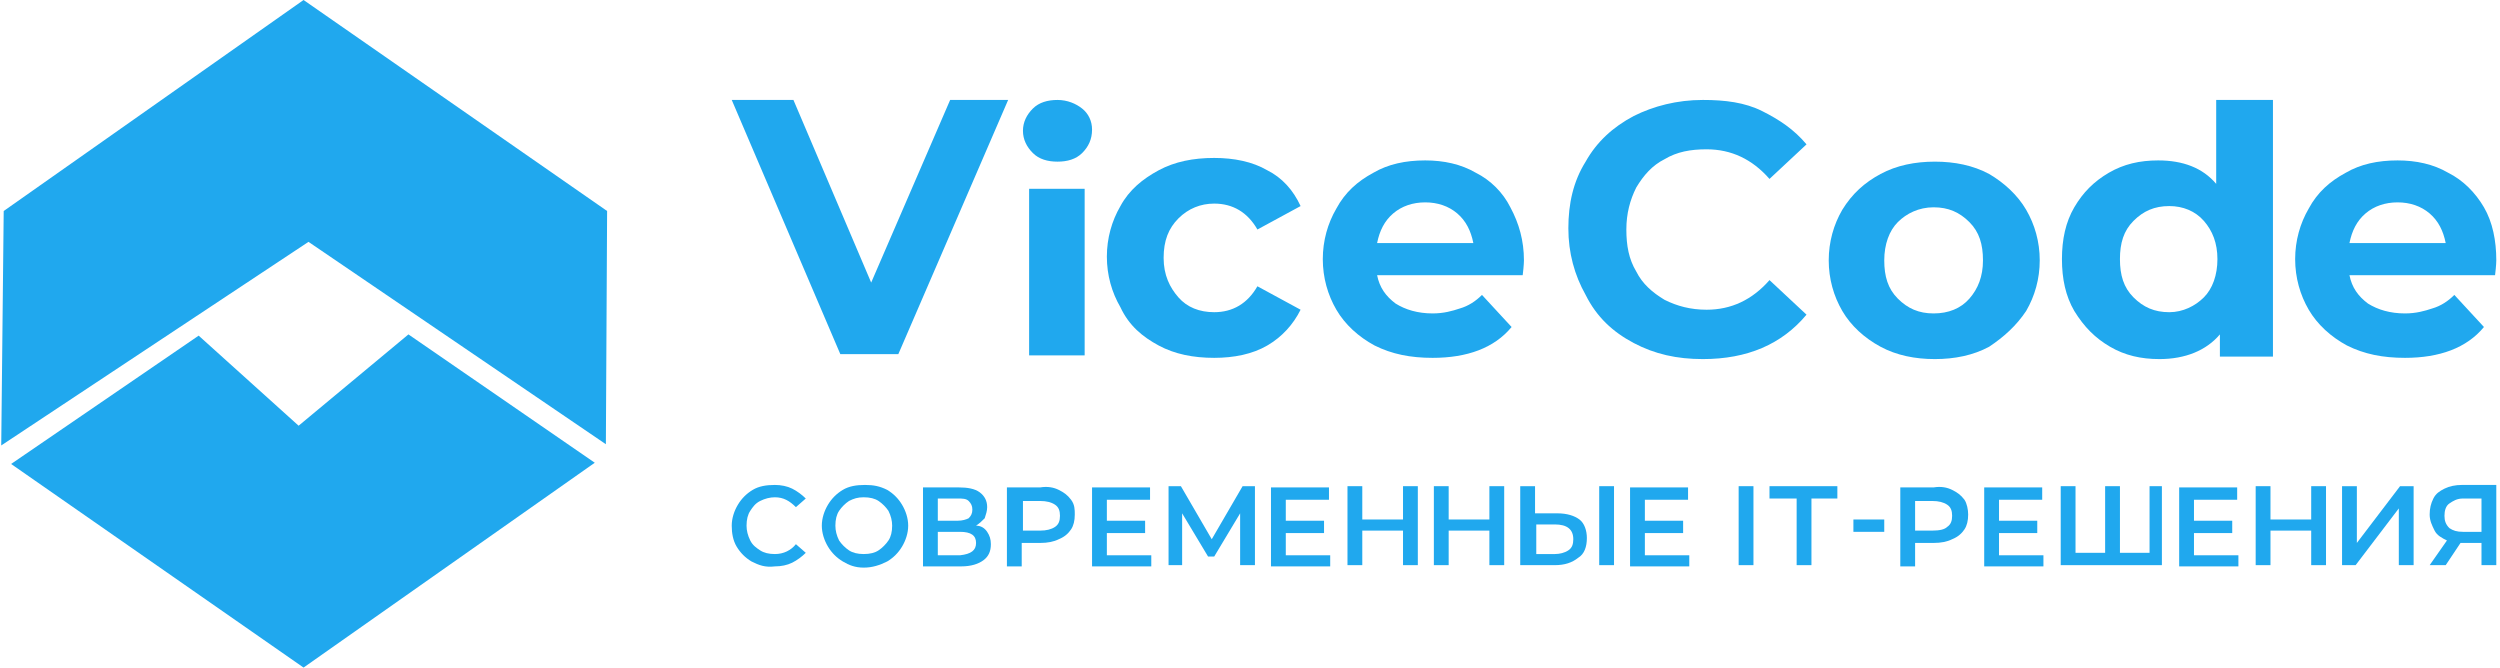
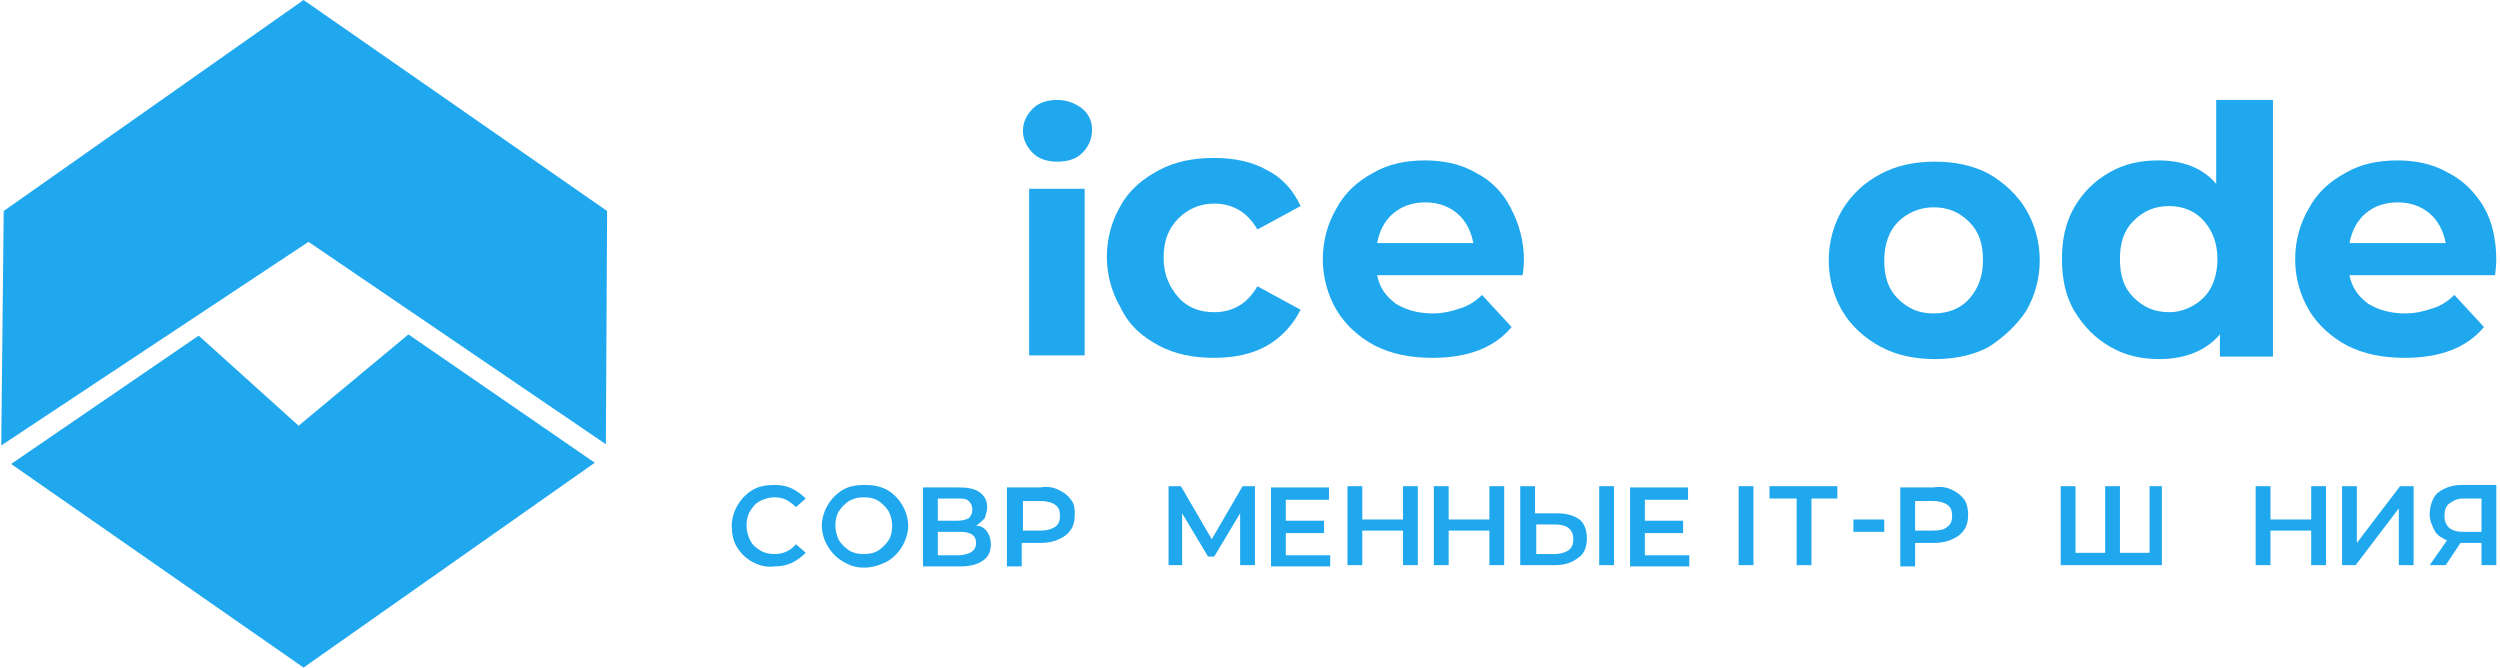
<svg xmlns="http://www.w3.org/2000/svg" version="1.1" id="Слой_1" x="0px" y="0px" viewBox="0 0 202.6 54.1" style="enable-background:new 0 0 202.6 54.1;" xml:space="preserve">
  <style type="text/css">
	.st0{fill:#20A8EE;}
</style>
  <g>
    <polygon class="st0" points="0.3,17.1 0.1,36.1 25,19.6 49.1,36 49.2,17.1 24.6,0  " />
    <polygon class="st0" points="24.2,34.5 16.1,27.2 0.9,37.6 24.6,54.1 48.2,37.5 33.1,27.1  " />
-     <polygon class="st0" points="72.8,28.7 81.7,8.1 77,8.1 70.6,22.9 64.3,8.1 59.3,8.1 68.1,28.7  " />
    <rect x="83.4" y="15.3" class="st0" width="4.5" height="13.5" />
    <path class="st0" d="M85.7,13.1c0.8,0,1.5-0.2,2-0.7s0.8-1.1,0.8-1.9c0-0.7-0.3-1.3-0.8-1.7c-0.5-0.4-1.2-0.7-2-0.7s-1.5,0.2-2,0.7   s-0.8,1.1-0.8,1.8s0.3,1.3,0.8,1.8S84.9,13.1,85.7,13.1z" />
    <path class="st0" d="M105.4,25.1l-3.5-1.9c-0.8,1.4-2,2.1-3.5,2.1c-1.2,0-2.2-0.4-2.9-1.2s-1.2-1.8-1.2-3.2c0-1.4,0.4-2.4,1.2-3.2   c0.8-0.8,1.8-1.2,2.9-1.2c1.5,0,2.7,0.7,3.5,2.1l3.5-1.9c-0.6-1.3-1.5-2.3-2.7-2.9c-1.2-0.7-2.7-1-4.3-1c-1.7,0-3.2,0.3-4.5,1   c-1.3,0.7-2.4,1.6-3.1,2.9c-0.7,1.2-1.1,2.6-1.1,4.1s0.4,2.9,1.1,4.1c0.7,1.5,1.8,2.4,3.1,3.1c1.3,0.7,2.8,1,4.5,1   c1.6,0,3.1-0.3,4.3-1C103.9,27.3,104.8,26.3,105.4,25.1z" />
    <path class="st0" d="M118.3,25c-0.6,0.2-1.3,0.4-2.2,0.4c-1.2,0-2.2-0.3-3-0.8c-0.8-0.6-1.3-1.3-1.5-2.3h11.8   c0.1-0.8,0.1-1.2,0.1-1.2c0-1.6-0.4-3-1.1-4.3c-0.6-1.2-1.6-2.2-2.8-2.8c-1.2-0.7-2.6-1-4.1-1c-1.6,0-3,0.3-4.2,1   c-1.3,0.7-2.3,1.6-3,2.9c-0.7,1.2-1.1,2.6-1.1,4.1s0.4,2.9,1.1,4.1c0.7,1.2,1.8,2.2,3.1,2.9c1.4,0.7,2.9,1,4.7,1   c2.8,0,5-0.8,6.4-2.5l-2.4-2.6C119.6,24.4,119,24.8,118.3,25z M112.9,17.3c0.7-0.6,1.6-0.9,2.6-0.9s1.9,0.3,2.6,0.9   c0.7,0.6,1.1,1.4,1.3,2.4h-7.8C111.8,18.7,112.2,17.9,112.9,17.3z" />
-     <path class="st0" d="M146.4,25.5l-3-2.8c-1.4,1.6-3.1,2.4-5.1,2.4c-1.3,0-2.4-0.3-3.4-0.8c-1-0.6-1.8-1.3-2.3-2.3   c-0.6-1-0.8-2.1-0.8-3.4s0.3-2.4,0.8-3.4c0.6-1,1.3-1.8,2.3-2.3c1-0.6,2.1-0.8,3.4-0.8c2,0,3.7,0.8,5.1,2.4l3-2.8   c-1-1.2-2.2-2-3.6-2.7c-1.4-0.7-3-0.9-4.8-0.9c-2.1,0-4,0.5-5.6,1.3c-1.7,0.9-3,2.1-3.9,3.7c-1,1.6-1.4,3.4-1.4,5.4   s0.5,3.8,1.4,5.4c0.9,1.8,2.2,3,3.9,3.9c1.7,0.9,3.5,1.3,5.6,1.3c1.8,0,3.4-0.3,4.8-0.9C144.2,27.6,145.4,26.7,146.4,25.5z" />
    <path class="st0" d="M152.4,28.1c1.3,0.7,2.8,1,4.4,1c1.6,0,3.1-0.3,4.4-1c1.2-0.8,2.2-1.7,3-2.9c0.7-1.2,1.1-2.6,1.1-4.1   s-0.4-2.9-1.1-4.1c-0.7-1.2-1.8-2.2-3-2.9c-1.3-0.7-2.8-1-4.4-1c-1.6,0-3.1,0.3-4.4,1s-2.3,1.6-3.1,2.9c-0.7,1.2-1.1,2.6-1.1,4.1   s0.4,2.9,1.1,4.1C150,26.4,151.1,27.4,152.4,28.1z M153.8,18c0.7-0.7,1.7-1.2,2.9-1.2s2.1,0.4,2.9,1.2c0.8,0.8,1.1,1.8,1.1,3.1   s-0.4,2.3-1.1,3.1c-0.7,0.8-1.7,1.2-2.9,1.2s-2.1-0.4-2.9-1.2c-0.8-0.8-1.1-1.8-1.1-3.1S153.1,18.7,153.8,18z" />
    <path class="st0" d="M171,28.1c1.2,0.7,2.5,1,4,1c2.1,0,3.8-0.7,4.9-2v1.8h4.3V8.1h-4.6v6.8c-1.1-1.3-2.7-1.9-4.7-1.9   c-1.5,0-2.8,0.3-4,1c-1.2,0.7-2.1,1.6-2.8,2.8c-0.7,1.2-1,2.6-1,4.2c0,1.6,0.3,3,1,4.2C168.9,26.5,169.8,27.4,171,28.1z    M172.9,17.9c0.8-0.8,1.7-1.2,2.9-1.2c1.1,0,2.1,0.4,2.8,1.2c0.7,0.8,1.1,1.8,1.1,3.1c0,1.3-0.4,2.4-1.1,3.1s-1.7,1.2-2.8,1.2   c-1.2,0-2.1-0.4-2.9-1.2s-1.1-1.8-1.1-3.1C171.8,19.7,172.1,18.7,172.9,17.9z" />
    <path class="st0" d="M190.2,28c1.4,0.7,2.9,1,4.7,1c2.8,0,5-0.8,6.4-2.5l-2.4-2.6c-0.5,0.5-1.1,0.9-1.8,1.1   c-0.6,0.2-1.3,0.4-2.2,0.4c-1.2,0-2.2-0.3-3-0.8c-0.8-0.6-1.3-1.3-1.5-2.3h11.8c0.1-0.8,0.1-1.2,0.1-1.2c0-1.6-0.3-3.1-1-4.3   c-0.7-1.2-1.7-2.2-2.9-2.8c-1.2-0.7-2.6-1-4.1-1c-1.6,0-3,0.3-4.2,1c-1.3,0.7-2.3,1.6-3,2.9c-0.7,1.2-1.1,2.6-1.1,4.1   s0.4,2.9,1.1,4.1C187.8,26.3,188.9,27.3,190.2,28z M191.7,17.3c0.7-0.6,1.6-0.9,2.6-0.9s1.9,0.3,2.6,0.9c0.7,0.6,1.1,1.4,1.3,2.4   h-7.8C190.6,18.7,191,17.9,191.7,17.3z" />
    <path class="st0" d="M61.6,40.6c0.4-0.2,0.8-0.3,1.2-0.3c0.7,0,1.2,0.3,1.7,0.8l0.8-0.7c-0.3-0.3-0.7-0.6-1.1-0.8   c-0.4-0.2-0.9-0.3-1.4-0.3c-0.7,0-1.3,0.1-1.8,0.4c-0.5,0.3-0.9,0.7-1.2,1.2s-0.5,1.1-0.5,1.7s0.1,1.2,0.4,1.7s0.7,0.9,1.2,1.2   c0.6,0.3,1.1,0.5,1.9,0.4c0.5,0,1-0.1,1.4-0.3c0.4-0.2,0.8-0.5,1.1-0.8l-0.8-0.7c-0.4,0.5-1,0.8-1.7,0.8c-0.5,0-0.9-0.1-1.2-0.3   s-0.6-0.4-0.8-0.8c-0.2-0.4-0.3-0.8-0.3-1.2c0-0.5,0.1-0.9,0.3-1.2S61.2,40.8,61.6,40.6z" />
    <path class="st0" d="M71.9,39.7c-0.6-0.3-1.1-0.4-1.8-0.4c-0.7,0-1.3,0.1-1.8,0.4c-0.5,0.3-0.9,0.7-1.2,1.2   c-0.3,0.5-0.5,1.1-0.5,1.7s0.2,1.2,0.5,1.7c0.3,0.5,0.7,0.9,1.2,1.2c0.5,0.3,1,0.5,1.7,0.5s1.3-0.2,1.9-0.5   c0.5-0.3,0.9-0.7,1.2-1.2c0.3-0.5,0.5-1.1,0.5-1.7s-0.2-1.2-0.5-1.7C72.8,40.4,72.4,40,71.9,39.7z M72,43.8   c-0.2,0.3-0.5,0.6-0.8,0.8s-0.7,0.3-1.2,0.3s-0.9-0.1-1.2-0.3c-0.3-0.2-0.6-0.5-0.8-0.8c-0.2-0.4-0.3-0.8-0.3-1.2   c0-0.5,0.1-0.9,0.3-1.2s0.5-0.6,0.8-0.8c0.4-0.2,0.7-0.3,1.2-0.3s0.9,0.1,1.2,0.3s0.6,0.5,0.8,0.8c0.2,0.4,0.3,0.8,0.3,1.2   C72.3,43.1,72.2,43.5,72,43.8z" />
    <path class="st0" d="M79.1,42.6c0.3-0.2,0.5-0.4,0.7-0.6c0.1-0.3,0.2-0.6,0.2-0.9c0-0.5-0.2-0.9-0.6-1.2c-0.4-0.3-1-0.4-1.7-0.4   h-2.9v6.4h3.1c0.8,0,1.4-0.2,1.8-0.5s0.6-0.7,0.6-1.3c0-0.4-0.1-0.7-0.3-1S79.5,42.6,79.1,42.6z M76,40.4h1.6c0.4,0,0.7,0,0.9,0.2   s0.3,0.4,0.3,0.7s-0.1,0.5-0.3,0.7c-0.2,0.1-0.5,0.2-0.9,0.2H76V40.4z M77.8,45H76v-1.9h1.8c0.9,0,1.3,0.3,1.3,0.9   C79.1,44.6,78.7,44.9,77.8,45z" />
    <path class="st0" d="M85.8,39.7c-0.4-0.2-0.9-0.3-1.5-0.2h-2.7v6.4h1.2V44h1.5c0.6,0,1.1-0.1,1.5-0.3c0.5-0.2,0.8-0.5,1-0.8   s0.3-0.7,0.3-1.2c0-0.4,0-0.8-0.3-1.2C86.5,40.1,86.2,39.9,85.8,39.7z M85.5,42.7c-0.3,0.2-0.7,0.3-1.2,0.3h-1.4v-2.4h1.4   c0.5,0,0.9,0.1,1.2,0.3s0.4,0.5,0.4,0.9C85.9,42.2,85.8,42.5,85.5,42.7z" />
-     <polygon class="st0" points="89.7,43.2 92.8,43.2 92.8,42.2 89.7,42.2 89.7,40.5 93.2,40.5 93.2,39.5 88.5,39.5 88.5,45.9    93.3,45.9 93.3,45 89.7,45  " />
    <polygon class="st0" points="98.2,43.7 95.7,39.4 94.7,39.4 94.7,45.8 95.8,45.8 95.8,41.6 97.9,45.1 98.4,45.1 100.5,41.6    100.5,45.8 101.7,45.8 101.7,39.4 100.7,39.4  " />
    <polygon class="st0" points="104.2,43.2 107.3,43.2 107.3,42.2 104.2,42.2 104.2,40.5 107.7,40.5 107.7,39.5 103,39.5 103,45.9    107.8,45.9 107.8,45 104.2,45  " />
    <polygon class="st0" points="113.7,42.1 110.4,42.1 110.4,39.4 109.2,39.4 109.2,45.8 110.4,45.8 110.4,43 113.7,43 113.7,45.8    114.9,45.8 114.9,39.4 113.7,39.4  " />
    <polygon class="st0" points="120.7,42.1 117.4,42.1 117.4,39.4 116.2,39.4 116.2,45.8 117.4,45.8 117.4,43 120.7,43 120.7,45.8    121.9,45.8 121.9,39.4 120.7,39.4  " />
    <path class="st0" d="M126.2,41.6h-1.8v-2.2h-1.2v6.4h2.8c0.8,0,1.4-0.2,1.9-0.6c0.5-0.3,0.7-0.9,0.7-1.6c0-0.6-0.2-1.2-0.6-1.5   S127,41.6,126.2,41.6z M127.1,44.6c-0.3,0.2-0.7,0.3-1.1,0.3h-1.5v-2.4h1.5c1,0,1.5,0.4,1.5,1.2C127.5,44.1,127.4,44.4,127.1,44.6z   " />
    <rect x="129.6" y="39.4" class="st0" width="1.2" height="6.4" />
    <polygon class="st0" points="133.3,43.2 136.4,43.2 136.4,42.2 133.3,42.2 133.3,40.5 136.8,40.5 136.8,39.5 132.1,39.5    132.1,45.9 136.9,45.9 136.9,45 133.3,45  " />
    <rect x="140.9" y="39.4" class="st0" width="1.2" height="6.4" />
    <polygon class="st0" points="143.4,40.4 145.5,40.4 145.6,40.4 145.6,45.8 146.8,45.8 146.8,40.4 148.9,40.4 148.9,39.4    143.4,39.4  " />
    <rect x="150.2" y="42.1" class="st0" width="2.5" height="1" />
    <path class="st0" d="M158.2,39.7c-0.4-0.2-0.9-0.3-1.5-0.2H154v6.4h1.2V44h1.5c0.6,0,1.1-0.1,1.5-0.3c0.5-0.2,0.8-0.5,1-0.8   s0.3-0.7,0.3-1.2c0-0.4-0.1-0.9-0.3-1.2C158.9,40.1,158.6,39.9,158.2,39.7z M157.8,42.7c-0.2,0.2-0.6,0.3-1.2,0.3h-1.4v-2.4h1.4   c0.5,0,0.9,0.1,1.2,0.3s0.4,0.5,0.4,0.9C158.2,42.2,158.1,42.5,157.8,42.7z" />
-     <polygon class="st0" points="162,43.2 165.1,43.2 165.1,42.2 162,42.2 162,40.5 165.5,40.5 165.5,39.5 160.8,39.5 160.8,45.9    165.6,45.9 165.6,45 162,45  " />
    <polygon class="st0" points="174.2,44.8 171.8,44.8 171.8,39.4 170.6,39.4 170.6,44.8 168.2,44.8 168.2,39.4 167,39.4 167,45.8    175.2,45.8 175.2,39.4 174.2,39.4  " />
-     <polygon class="st0" points="177.8,43.2 180.9,43.2 180.9,42.2 177.8,42.2 177.8,40.5 181.3,40.5 181.3,39.5 176.6,39.5    176.6,45.9 181.4,45.9 181.4,45 177.8,45  " />
    <polygon class="st0" points="187.3,42.1 184,42.1 184,39.4 182.8,39.4 182.8,45.8 184,45.8 184,43 187.3,43 187.3,45.8 188.5,45.8    188.5,39.4 187.3,39.4  " />
    <polygon class="st0" points="191,44 191,39.4 189.8,39.4 189.8,45.8 190.9,45.8 194.4,41.2 194.4,45.8 195.6,45.8 195.6,39.4    194.5,39.4  " />
    <path class="st0" d="M198.1,39.6c-0.4,0.2-0.7,0.4-0.9,0.8c-0.2,0.4-0.3,0.8-0.3,1.3s0.2,0.9,0.4,1.3c0.2,0.4,0.6,0.6,1,0.8l-1.4,2   h1.3l1.2-1.8h0.1h1.6v1.8h1.2v-6.4v-0.1h-2.8C199,39.3,198.5,39.4,198.1,39.6z M201.1,40.4v2.7h-1.5c-0.5,0-0.8-0.1-1.1-0.3   c-0.3-0.3-0.4-0.6-0.4-1c0-0.4,0.1-0.8,0.4-1s0.6-0.4,1.1-0.4H201.1z" />
  </g>
</svg>